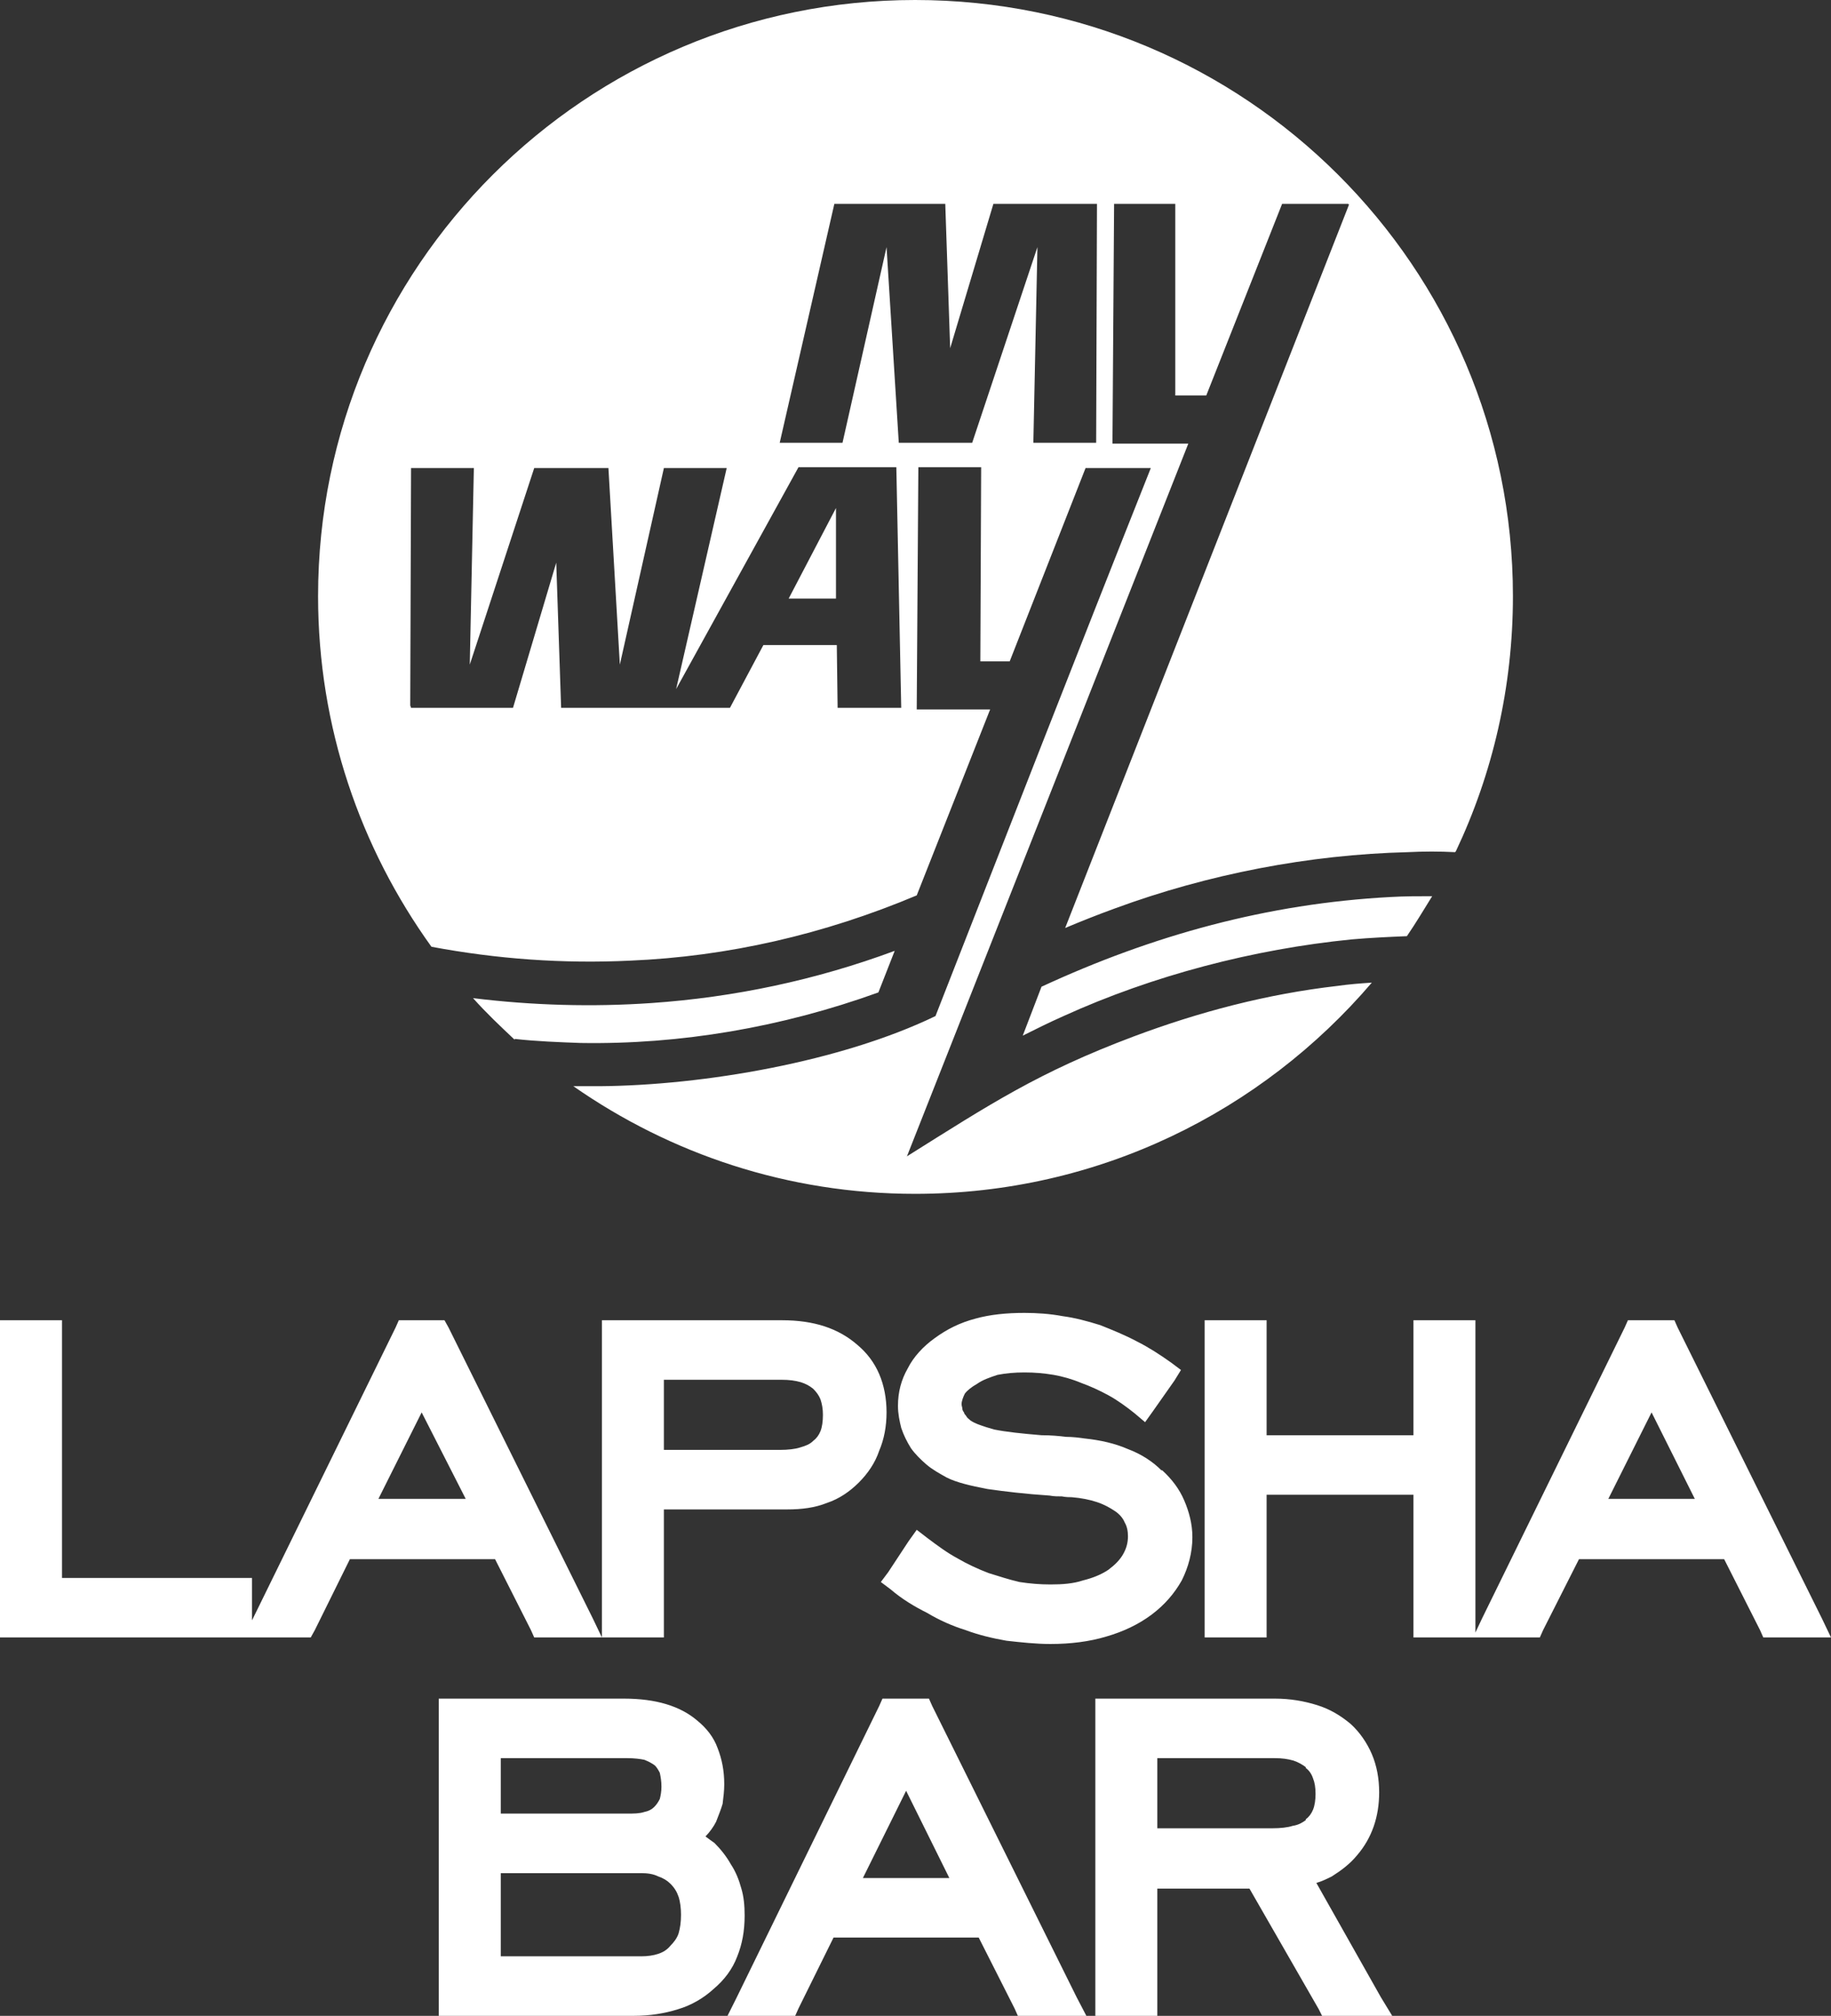
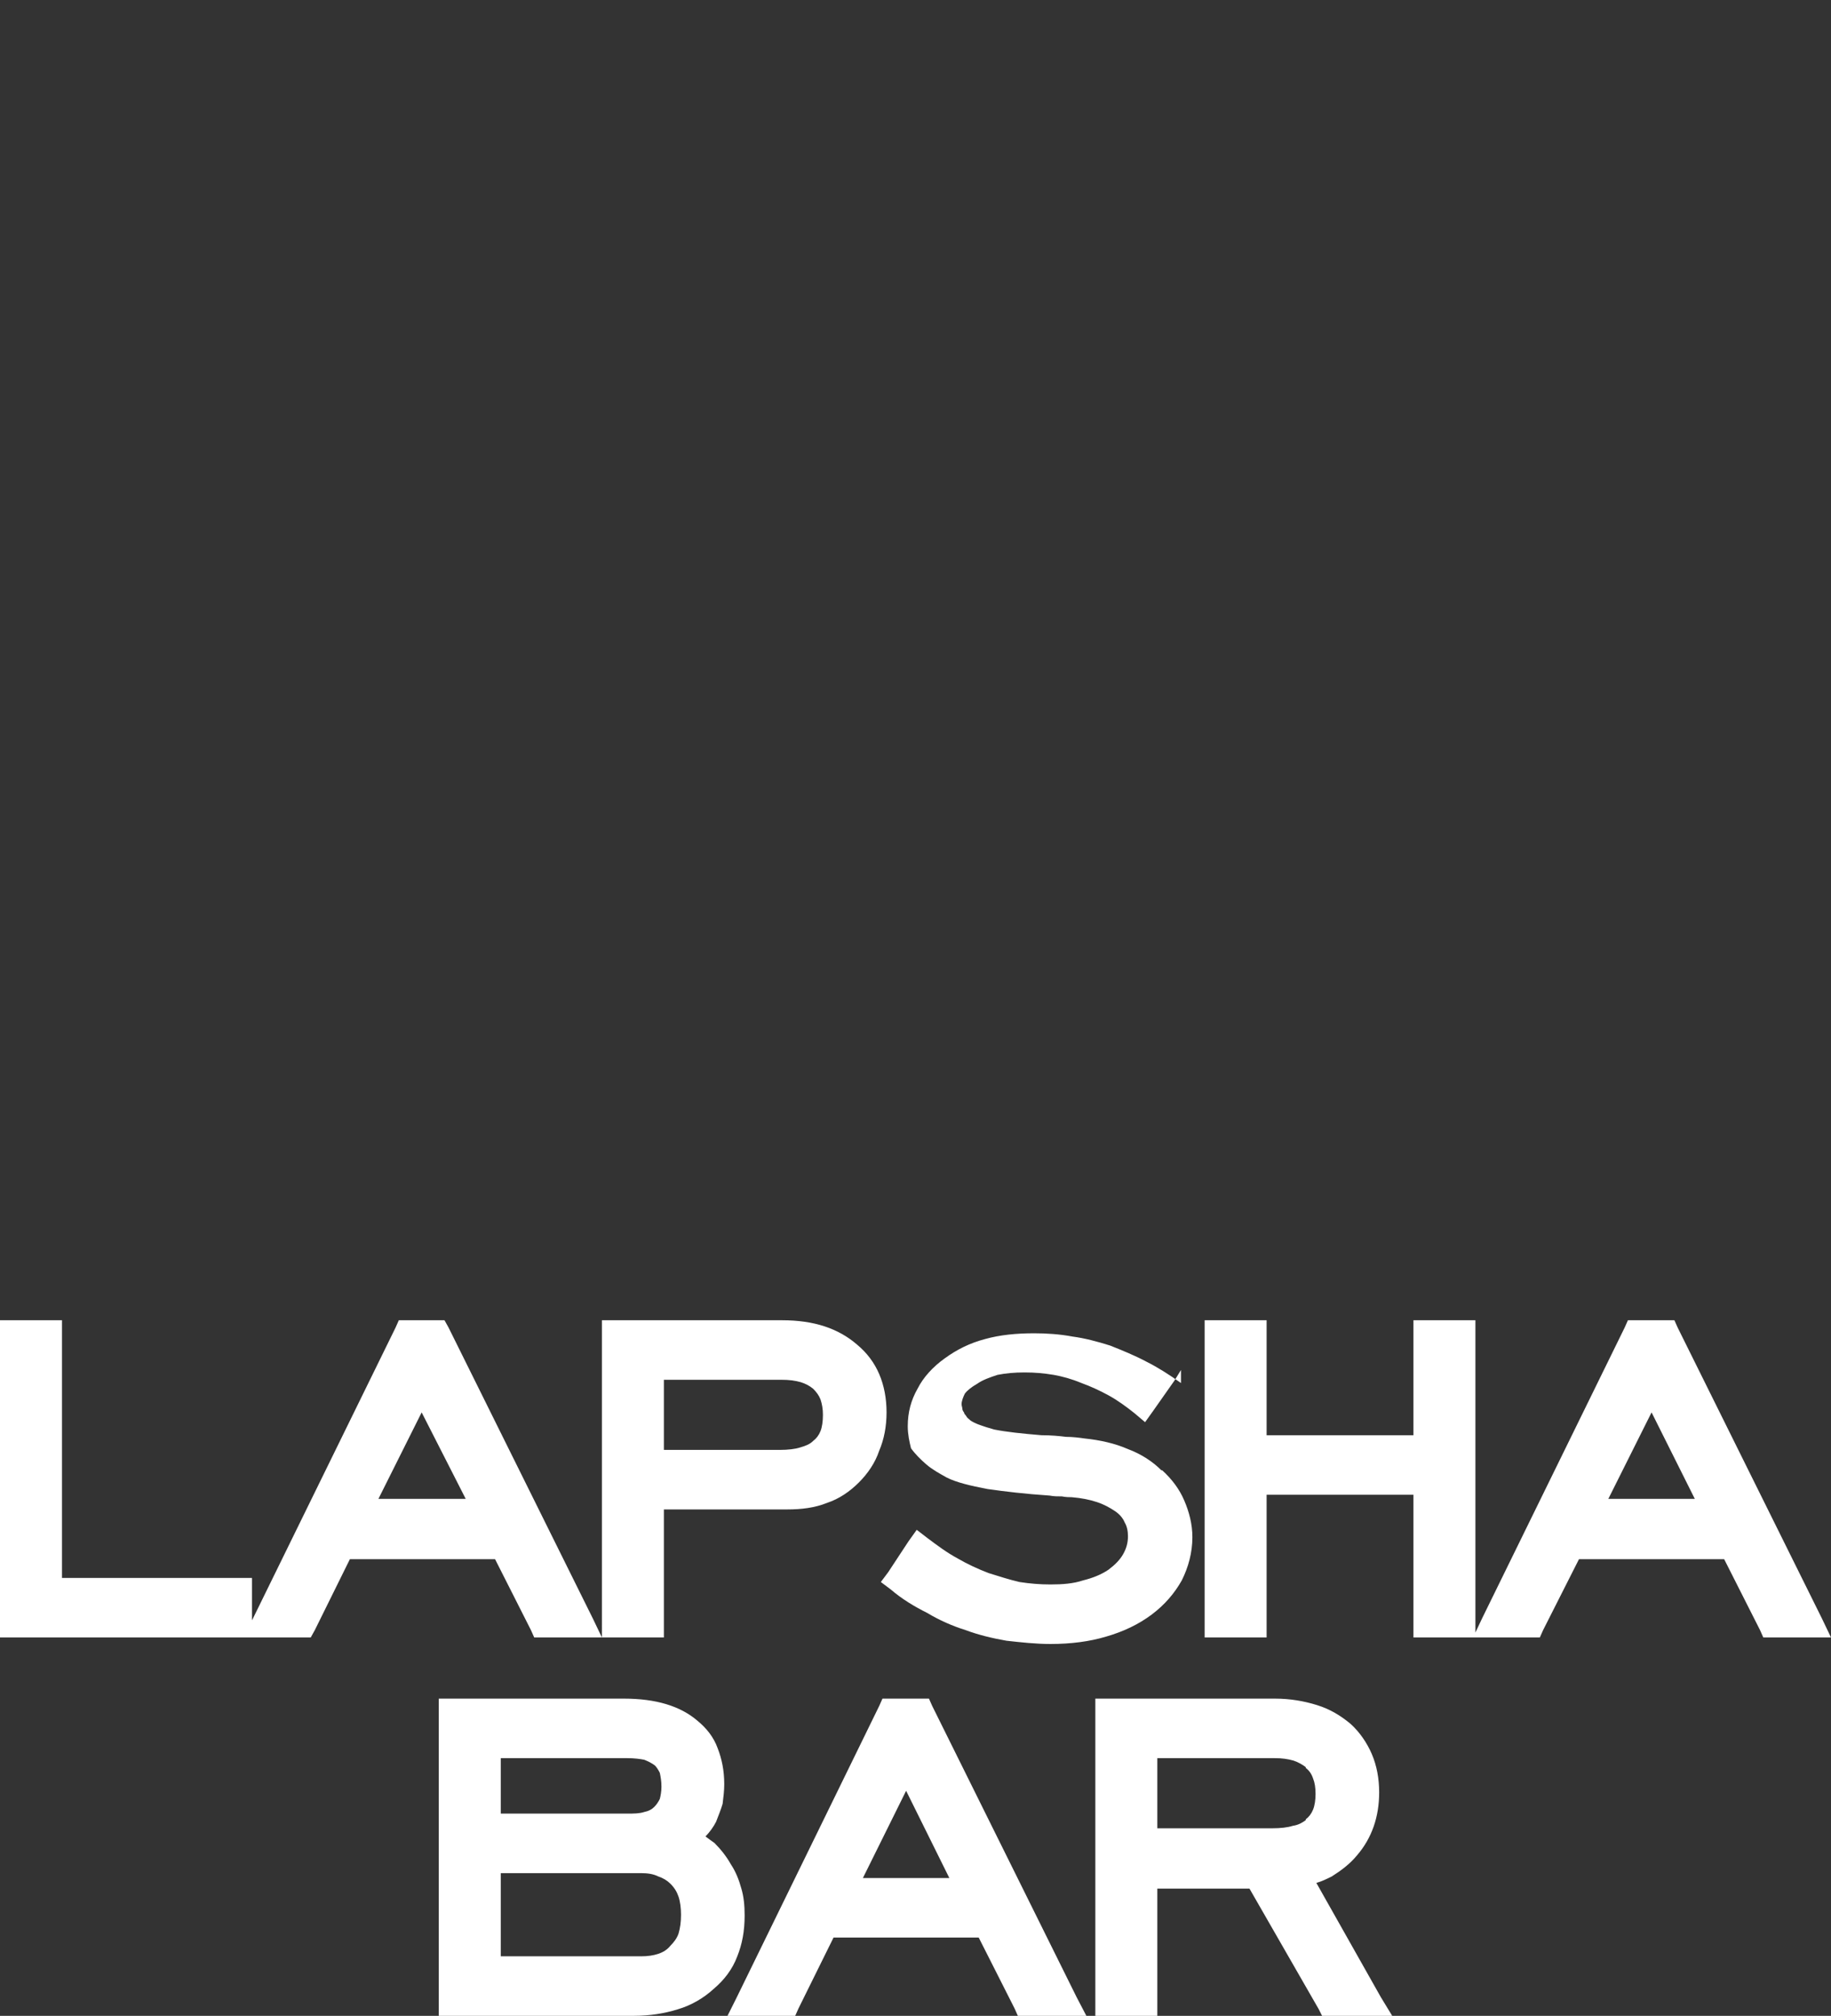
<svg xmlns="http://www.w3.org/2000/svg" version="1.1" id="Слой_1" x="0px" y="0px" viewBox="0 0 224.5 247.2" style="enable-background:new 0 0 224.5 247.2;" xml:space="preserve">
  <rect x="0" y="0" width="224.5" height="247.2" fill="#333333" stroke="none" />
  <style type="text/css">
	.st0{fill-rule:evenodd;clip-rule:evenodd;fill:#FFFFFF;}
</style>
-   <path class="st0" d="M175.6,109.9c-1,1.6-2,3.3-3.1,4.9  c-2.4,0.1-4.5,0.2-6.8,0.4c-12,1.2-24.3,4.4-35.3,9.4  C128.6,125.4,127,126.2,125.4,127l2.3-6c13.6-6.3,27.7-10.2,42.8-11  C172.2,109.9,173.9,109.9,175.6,109.9z M63.1,127.5  c-1.8-1.7-3.5-3.3-5.1-5.1C65.3,123.3,72.7,123.5,79.9,123  C90,122.3,100,120.2,109.7,116.6l-2,5.1c-11.9,4.3-24.3,6.4-36.5,6.2  c-2.7-0.1-5.4-0.2-8.1-0.5V127.5z M112.2,0C152.7,0,185.5,32.7,185.5,73.1  c0,11.2-2.5,21.8-7,31.3L178.4,104.5c-1.9-0.1-3.8-0.1-5.8,0  c-12.1,0.3-24.5,2.7-35.9,6.9C134.5,112.2,132.5,113,130.6,113.8  l34.8-88.7L165.3,25h-8.1l-9.3,23.5h-3.8V25h-7.5l-0.2,29.4h-0.2H136.5  h9.2l-34.5,87.4C121.4,135.4,127.3,131.5,139,127.1  c8-3,16.3-5.2,25-6.2c1.4-0.2,2.7-0.3,4.2-0.4  c-13.5,15.8-33.5,25.9-56,25.9c-15.6,0-30-4.9-41.9-13.2H73.5  c12.8-0.1,29.6-3,41.2-8.6c9.4-24,16.9-43.3,26.4-67.2h-8  l-9.3,23.7h-3.6l0.1-23.8h-7.7L112.4,87h7.8h1.2l-9,22.8  c-11.4,4.8-23.2,7.5-35.1,8C69,118.2,60.9,117.6,52.9,116.1  C44.2,104,39,89.2,39,73.1C39,32.7,71.8,0,112.2,0z M102.5,62.3v11.1h-5.8  L102.5,62.3z M50.4,86.8L50.3,86.5l0.1-29.1h7.7l-0.5,24.1L65.5,57.4  h9.1L76,81.5l5.4-24.1h7.7L82.9,84.5l15-27.2h12l0.6,29.5h-7.8  l-0.1-7.7h-9L89.5,86.8h-7.1H68.8L68.2,69l-5.3,17.8H50.4z   M127.2,30.3l-0.5,24h7.7L134.5,25h-12.7L116.5,42.7L115.9,25h-13.6  l-6.7,29.3h7.7l5.4-24l1.5,24h9L127.2,30.3z" />
-   <path class="st0" d="M53.8,245.6v-35.7v-1.6h1.6H76.5c3.9,0,6.9,0.9,9,2.7  c1.1,0.9,2,2,2.5,3.4c0.5,1.3,0.8,2.7,0.8,4.4  c0,0.8-0.1,1.6-0.2,2.4c-0.2,0.7-0.5,1.4-0.8,2.2  C87.5,224,87,224.7,86.5,225.2C86.9,225.5,87.3,225.8,87.6,226  c0.8,0.8,1.5,1.7,2,2.6c0.6,0.9,1,1.9,1.3,3  c0.3,1,0.4,2.1,0.4,3.3c0,1.9-0.3,3.5-0.9,5  c-0.6,1.6-1.6,2.9-2.9,4c-1.2,1.1-2.7,2-4.4,2.5  c-1.6,0.5-3.4,0.8-5.4,0.8H55.4h-1.6V245.6z M61.4,239.9h17.2  c0.8,0,1.5-0.1,2.1-0.3c0.6-0.2,1.1-0.5,1.5-1  c0.4-0.4,0.8-0.9,1-1.5C83.4,236.4,83.5,235.7,83.5,234.8  c0-0.8-0.1-1.6-0.3-2.2C83,232,82.7,231.5,82.2,231  c-0.4-0.4-0.9-0.7-1.5-0.9c-0.6-0.3-1.3-0.4-2.1-0.4H61.4  V239.9z M90.3,245l17.5-35.8l0.4-0.9h1h3.7h1l0.4,0.9L132,244.9  l1.2,2.3h-2.6h-4.8h-1l-0.4-0.9L120,237.6h-17.8l-4.3,8.7  L97.5,247.2h-1h-4.8h-2.5L90.3,245z M134.3,245.6v-35.7v-1.6h1.5h20.5  c1.9,0,3.6,0.3,5.2,0.8c1.6,0.5,2.9,1.3,4.1,2.3  c1.1,1,2,2.3,2.6,3.7c0.6,1.4,0.9,3,0.9,4.7  c0,3-0.9,5.6-2.7,7.7c-0.9,1.1-2,1.9-3.1,2.6  c-0.6,0.3-1.2,0.6-1.9,0.8l7.9,14l1.4,2.3H168h-4.9h-1  l-0.4-0.8l-8.5-14.8h-11.3v14v1.6h-1.6h-4.5h-1.5V245.6z M46.4,183.8  h10.7l-5.4-10.6L46.4,183.8z M141.9,224.2H156c1,0,1.9-0.1,2.5-0.3  c0.7-0.1,1.2-0.4,1.6-0.7v-0.1  C160.5,222.8,160.8,222.4,161,221.9s0.3-1.2,0.3-1.9  c0-0.8-0.1-1.4-0.3-1.9c-0.2-0.6-0.5-1-0.9-1.3v-0.1  c-0.4-0.3-0.9-0.6-1.5-0.8c-0.7-0.2-1.4-0.3-2.3-0.3  h-14.4V224.2z M105.8,230.3h10.6l-5.3-10.7L105.8,230.3z   M197.2,183.8h10.6L202.5,173.2L197.2,183.8z M147.7,199.2V163.5v-1.6h1.5  h4.5h1.6V163.5V176h18v-12.5v-1.6h1.5h4.5h1.6V163.5v35.7v1L181.7,198.5l17.5-35.7  l0.4-0.9h1h3.7h1l0.4,0.9L223.4,198.5L224.5,200.8H222h-4.8h-1  l-0.4-0.9l-4.4-8.7h-17.8l-4.4,8.7l-0.4,0.9h-0.9h-4.8  h-2.2h-0.3h-1.3h-4.5h-1.5v-1.6v-15.9h-18v15.9v1.6h-1.6h-4.5h-1.5V199.2z   M108.9,192.8l2.5-3.8l1-1.4l1.3,1c1.2,0.9,2.4,1.8,3.7,2.5  c1.2,0.7,2.5,1.3,3.8,1.8C122.5,193.3,123.7,193.7,125,194  c1.3,0.2,2.5,0.3,3.8,0.3c1.5,0,2.8-0.1,4-0.5  C134,193.5,135,193.1,135.9,192.5c0.8-0.6,1.4-1.2,1.8-1.9  c0.4-0.7,0.6-1.4,0.6-2.2c0-0.6-0.1-1.2-0.4-1.7  c-0.2-0.5-0.6-1-1.2-1.4C136.1,184.9,135.4,184.5,134.5,184.2  c-0.9-0.3-1.9-0.5-3.1-0.6c-0.3,0-0.7,0-1.2-0.1c-0.5,0-1,0-1.5-0.1  c-3-0.2-5.5-0.5-7.6-0.8c-2.1-0.4-3.8-0.8-5-1.4  c-0.9-0.5-1.8-1-2.5-1.6c-0.7-0.6-1.4-1.3-1.9-2  c-0.5-0.8-0.9-1.6-1.2-2.5c-0.2-0.8-0.4-1.7-0.4-2.7  c0-1.7,0.4-3.2,1.2-4.6c0.7-1.4,1.9-2.7,3.3-3.7  c1.5-1.1,3.1-1.9,5-2.4c1.8-0.5,3.8-0.7,6-0.7  c1.5,0,3.1,0.1,4.7,0.4c1.5,0.2,3,0.6,4.6,1.1c1.5,0.6,3,1.2,4.5,2  c1.4,0.7,2.8,1.6,4.2,2.6L144.8,168L144,169.3L141.4,173l-1,1.4  l-1.3-1.1c-1-0.8-2.1-1.6-3.2-2.2  c-1.1-0.6-2.2-1.1-3.3-1.5c-1.2-0.5-2.3-0.8-3.4-1  c-1.2-0.2-2.3-0.3-3.6-0.3c-1.2,0-2.3,0.1-3.3,0.3  c-0.9,0.3-1.8,0.6-2.5,1.1c-0.7,0.4-1.2,0.8-1.5,1.2  c-0.2,0.4-0.4,0.9-0.4,1.3c0,0.2,0.1,0.4,0.1,0.6  c0,0.1,0.1,0.3,0.2,0.4c0,0.2,0.2,0.3,0.3,0.5  c0.1,0.2,0.3,0.3,0.5,0.5c0.6,0.4,1.5,0.7,2.9,1.1  c1.5,0.3,3.4,0.5,5.8,0.7c1.2,0,2.2,0.1,3,0.2  c0.8,0,1.6,0.1,2.3,0.2c1.9,0.2,3.7,0.6,5.3,1.3  c1.6,0.6,3,1.5,4.1,2.6H142.5c1.2,1.1,2.1,2.3,2.7,3.7  c0.6,1.4,1,2.9,1,4.5c0,1.9-0.5,3.7-1.3,5.3  c-0.9,1.6-2.1,3-3.7,4.2c-1.6,1.2-3.5,2.1-5.6,2.7  c-2,0.6-4.3,0.9-6.8,0.9c-1.8,0-3.6-0.2-5.4-0.4  c-1.7-0.3-3.4-0.7-5-1.3c-1.6-0.5-3.2-1.2-4.7-2.1  c-1.6-0.8-3.1-1.7-4.5-2.9L108,194L108.9,192.8z M73.8,199.2V163.5  v-1.6h1.6h20.5c3.9,0,6.9,1,9.2,3c1.2,1,2.1,2.2,2.7,3.6  s0.9,3,0.9,4.7s-0.3,3.3-0.9,4.7c-0.5,1.5-1.4,2.8-2.5,3.9  c-1.1,1.1-2.4,2-3.9,2.5c-1.5,0.6-3.1,0.8-4.9,0.8H81.4v14.1  v1.6h-1.5h-4.5h-1.6V199.2z M81.4,177.8h14.2c1,0,1.9-0.1,2.5-0.3  c0.7-0.2,1.2-0.4,1.6-0.8C100.1,176.4,100.4,176,100.6,175.5  c0.2-0.5,0.3-1.2,0.3-2c0-0.7-0.1-1.3-0.3-1.9  c-0.2-0.5-0.5-0.9-0.9-1.3c-0.5-0.4-0.9-0.6-1.5-0.8  c-0.7-0.2-1.4-0.3-2.4-0.3H81.4V177.8z M0,199.2V163.5v-1.6h1.6  H6h1.6V163.5v30h21.7h1.6v1.6v3.6L31,198.5l17.5-35.7l0.4-0.9h1h3.7H54.5  l0.5,0.9L72.7,198.5l1.1,2.3h-2.5H66.5h-1l-0.4-0.9l-4.4-8.7H42.9  l-4.3,8.7l-0.5,0.9h-1h-4.7h-2.5h-0.6H1.6H0V199.2z M61.4,222.4  h15.5c0.8,0,1.5,0,2.1-0.2c0.5-0.1,0.9-0.3,1.2-0.6  c0.3-0.3,0.5-0.6,0.7-1c0.1-0.4,0.2-0.9,0.2-1.5  c0-0.7-0.1-1.2-0.2-1.7C80.7,217,80.5,216.7,80.3,216.5  C79.9,216.2,79.5,216,79,215.8c-0.5-0.1-1.2-0.2-2.1-0.2H61.4V222.4z" />
+   <path class="st0" d="M53.8,245.6v-35.7v-1.6h1.6H76.5c3.9,0,6.9,0.9,9,2.7  c1.1,0.9,2,2,2.5,3.4c0.5,1.3,0.8,2.7,0.8,4.4  c0,0.8-0.1,1.6-0.2,2.4c-0.2,0.7-0.5,1.4-0.8,2.2  C87.5,224,87,224.7,86.5,225.2C86.9,225.5,87.3,225.8,87.6,226  c0.8,0.8,1.5,1.7,2,2.6c0.6,0.9,1,1.9,1.3,3  c0.3,1,0.4,2.1,0.4,3.3c0,1.9-0.3,3.5-0.9,5  c-0.6,1.6-1.6,2.9-2.9,4c-1.2,1.1-2.7,2-4.4,2.5  c-1.6,0.5-3.4,0.8-5.4,0.8H55.4h-1.6V245.6z M61.4,239.9h17.2  c0.8,0,1.5-0.1,2.1-0.3c0.6-0.2,1.1-0.5,1.5-1  c0.4-0.4,0.8-0.9,1-1.5C83.4,236.4,83.5,235.7,83.5,234.8  c0-0.8-0.1-1.6-0.3-2.2C83,232,82.7,231.5,82.2,231  c-0.4-0.4-0.9-0.7-1.5-0.9c-0.6-0.3-1.3-0.4-2.1-0.4H61.4  V239.9z M90.3,245l17.5-35.8l0.4-0.9h1h3.7h1l0.4,0.9L132,244.9  l1.2,2.3h-2.6h-4.8h-1l-0.4-0.9L120,237.6h-17.8l-4.3,8.7  L97.5,247.2h-1h-4.8h-2.5L90.3,245z M134.3,245.6v-35.7v-1.6h1.5h20.5  c1.9,0,3.6,0.3,5.2,0.8c1.6,0.5,2.9,1.3,4.1,2.3  c1.1,1,2,2.3,2.6,3.7c0.6,1.4,0.9,3,0.9,4.7  c0,3-0.9,5.6-2.7,7.7c-0.9,1.1-2,1.9-3.1,2.6  c-0.6,0.3-1.2,0.6-1.9,0.8l7.9,14l1.4,2.3H168h-4.9h-1  l-0.4-0.8l-8.5-14.8h-11.3v14v1.6h-1.6h-4.5h-1.5V245.6z M46.4,183.8  h10.7l-5.4-10.6L46.4,183.8z M141.9,224.2H156c1,0,1.9-0.1,2.5-0.3  c0.7-0.1,1.2-0.4,1.6-0.7v-0.1  C160.5,222.8,160.8,222.4,161,221.9s0.3-1.2,0.3-1.9  c0-0.8-0.1-1.4-0.3-1.9c-0.2-0.6-0.5-1-0.9-1.3v-0.1  c-0.4-0.3-0.9-0.6-1.5-0.8c-0.7-0.2-1.4-0.3-2.3-0.3  h-14.4V224.2z M105.8,230.3h10.6l-5.3-10.7L105.8,230.3z   M197.2,183.8h10.6L202.5,173.2L197.2,183.8z M147.7,199.2V163.5v-1.6h1.5  h4.5h1.6V163.5V176h18v-12.5v-1.6h1.5h4.5h1.6V163.5v35.7v1L181.7,198.5l17.5-35.7  l0.4-0.9h1h3.7h1l0.4,0.9L223.4,198.5L224.5,200.8H222h-4.8h-1  l-0.4-0.9l-4.4-8.7h-17.8l-4.4,8.7l-0.4,0.9h-0.9h-4.8  h-2.2h-0.3h-1.3h-4.5h-1.5v-1.6v-15.9h-18v15.9v1.6h-1.6h-4.5h-1.5V199.2z   M108.9,192.8l2.5-3.8l1-1.4l1.3,1c1.2,0.9,2.4,1.8,3.7,2.5  c1.2,0.7,2.5,1.3,3.8,1.8C122.5,193.3,123.7,193.7,125,194  c1.3,0.2,2.5,0.3,3.8,0.3c1.5,0,2.8-0.1,4-0.5  C134,193.5,135,193.1,135.9,192.5c0.8-0.6,1.4-1.2,1.8-1.9  c0.4-0.7,0.6-1.4,0.6-2.2c0-0.6-0.1-1.2-0.4-1.7  c-0.2-0.5-0.6-1-1.2-1.4C136.1,184.9,135.4,184.5,134.5,184.2  c-0.9-0.3-1.9-0.5-3.1-0.6c-0.3,0-0.7,0-1.2-0.1c-0.5,0-1,0-1.5-0.1  c-3-0.2-5.5-0.5-7.6-0.8c-2.1-0.4-3.8-0.8-5-1.4  c-0.9-0.5-1.8-1-2.5-1.6c-0.7-0.6-1.4-1.3-1.9-2  c-0.2-0.8-0.4-1.7-0.4-2.7  c0-1.7,0.4-3.2,1.2-4.6c0.7-1.4,1.9-2.7,3.3-3.7  c1.5-1.1,3.1-1.9,5-2.4c1.8-0.5,3.8-0.7,6-0.7  c1.5,0,3.1,0.1,4.7,0.4c1.5,0.2,3,0.6,4.6,1.1c1.5,0.6,3,1.2,4.5,2  c1.4,0.7,2.8,1.6,4.2,2.6L144.8,168L144,169.3L141.4,173l-1,1.4  l-1.3-1.1c-1-0.8-2.1-1.6-3.2-2.2  c-1.1-0.6-2.2-1.1-3.3-1.5c-1.2-0.5-2.3-0.8-3.4-1  c-1.2-0.2-2.3-0.3-3.6-0.3c-1.2,0-2.3,0.1-3.3,0.3  c-0.9,0.3-1.8,0.6-2.5,1.1c-0.7,0.4-1.2,0.8-1.5,1.2  c-0.2,0.4-0.4,0.9-0.4,1.3c0,0.2,0.1,0.4,0.1,0.6  c0,0.1,0.1,0.3,0.2,0.4c0,0.2,0.2,0.3,0.3,0.5  c0.1,0.2,0.3,0.3,0.5,0.5c0.6,0.4,1.5,0.7,2.9,1.1  c1.5,0.3,3.4,0.5,5.8,0.7c1.2,0,2.2,0.1,3,0.2  c0.8,0,1.6,0.1,2.3,0.2c1.9,0.2,3.7,0.6,5.3,1.3  c1.6,0.6,3,1.5,4.1,2.6H142.5c1.2,1.1,2.1,2.3,2.7,3.7  c0.6,1.4,1,2.9,1,4.5c0,1.9-0.5,3.7-1.3,5.3  c-0.9,1.6-2.1,3-3.7,4.2c-1.6,1.2-3.5,2.1-5.6,2.7  c-2,0.6-4.3,0.9-6.8,0.9c-1.8,0-3.6-0.2-5.4-0.4  c-1.7-0.3-3.4-0.7-5-1.3c-1.6-0.5-3.2-1.2-4.7-2.1  c-1.6-0.8-3.1-1.7-4.5-2.9L108,194L108.9,192.8z M73.8,199.2V163.5  v-1.6h1.6h20.5c3.9,0,6.9,1,9.2,3c1.2,1,2.1,2.2,2.7,3.6  s0.9,3,0.9,4.7s-0.3,3.3-0.9,4.7c-0.5,1.5-1.4,2.8-2.5,3.9  c-1.1,1.1-2.4,2-3.9,2.5c-1.5,0.6-3.1,0.8-4.9,0.8H81.4v14.1  v1.6h-1.5h-4.5h-1.6V199.2z M81.4,177.8h14.2c1,0,1.9-0.1,2.5-0.3  c0.7-0.2,1.2-0.4,1.6-0.8C100.1,176.4,100.4,176,100.6,175.5  c0.2-0.5,0.3-1.2,0.3-2c0-0.7-0.1-1.3-0.3-1.9  c-0.2-0.5-0.5-0.9-0.9-1.3c-0.5-0.4-0.9-0.6-1.5-0.8  c-0.7-0.2-1.4-0.3-2.4-0.3H81.4V177.8z M0,199.2V163.5v-1.6h1.6  H6h1.6V163.5v30h21.7h1.6v1.6v3.6L31,198.5l17.5-35.7l0.4-0.9h1h3.7H54.5  l0.5,0.9L72.7,198.5l1.1,2.3h-2.5H66.5h-1l-0.4-0.9l-4.4-8.7H42.9  l-4.3,8.7l-0.5,0.9h-1h-4.7h-2.5h-0.6H1.6H0V199.2z M61.4,222.4  h15.5c0.8,0,1.5,0,2.1-0.2c0.5-0.1,0.9-0.3,1.2-0.6  c0.3-0.3,0.5-0.6,0.7-1c0.1-0.4,0.2-0.9,0.2-1.5  c0-0.7-0.1-1.2-0.2-1.7C80.7,217,80.5,216.7,80.3,216.5  C79.9,216.2,79.5,216,79,215.8c-0.5-0.1-1.2-0.2-2.1-0.2H61.4V222.4z" />
</svg>